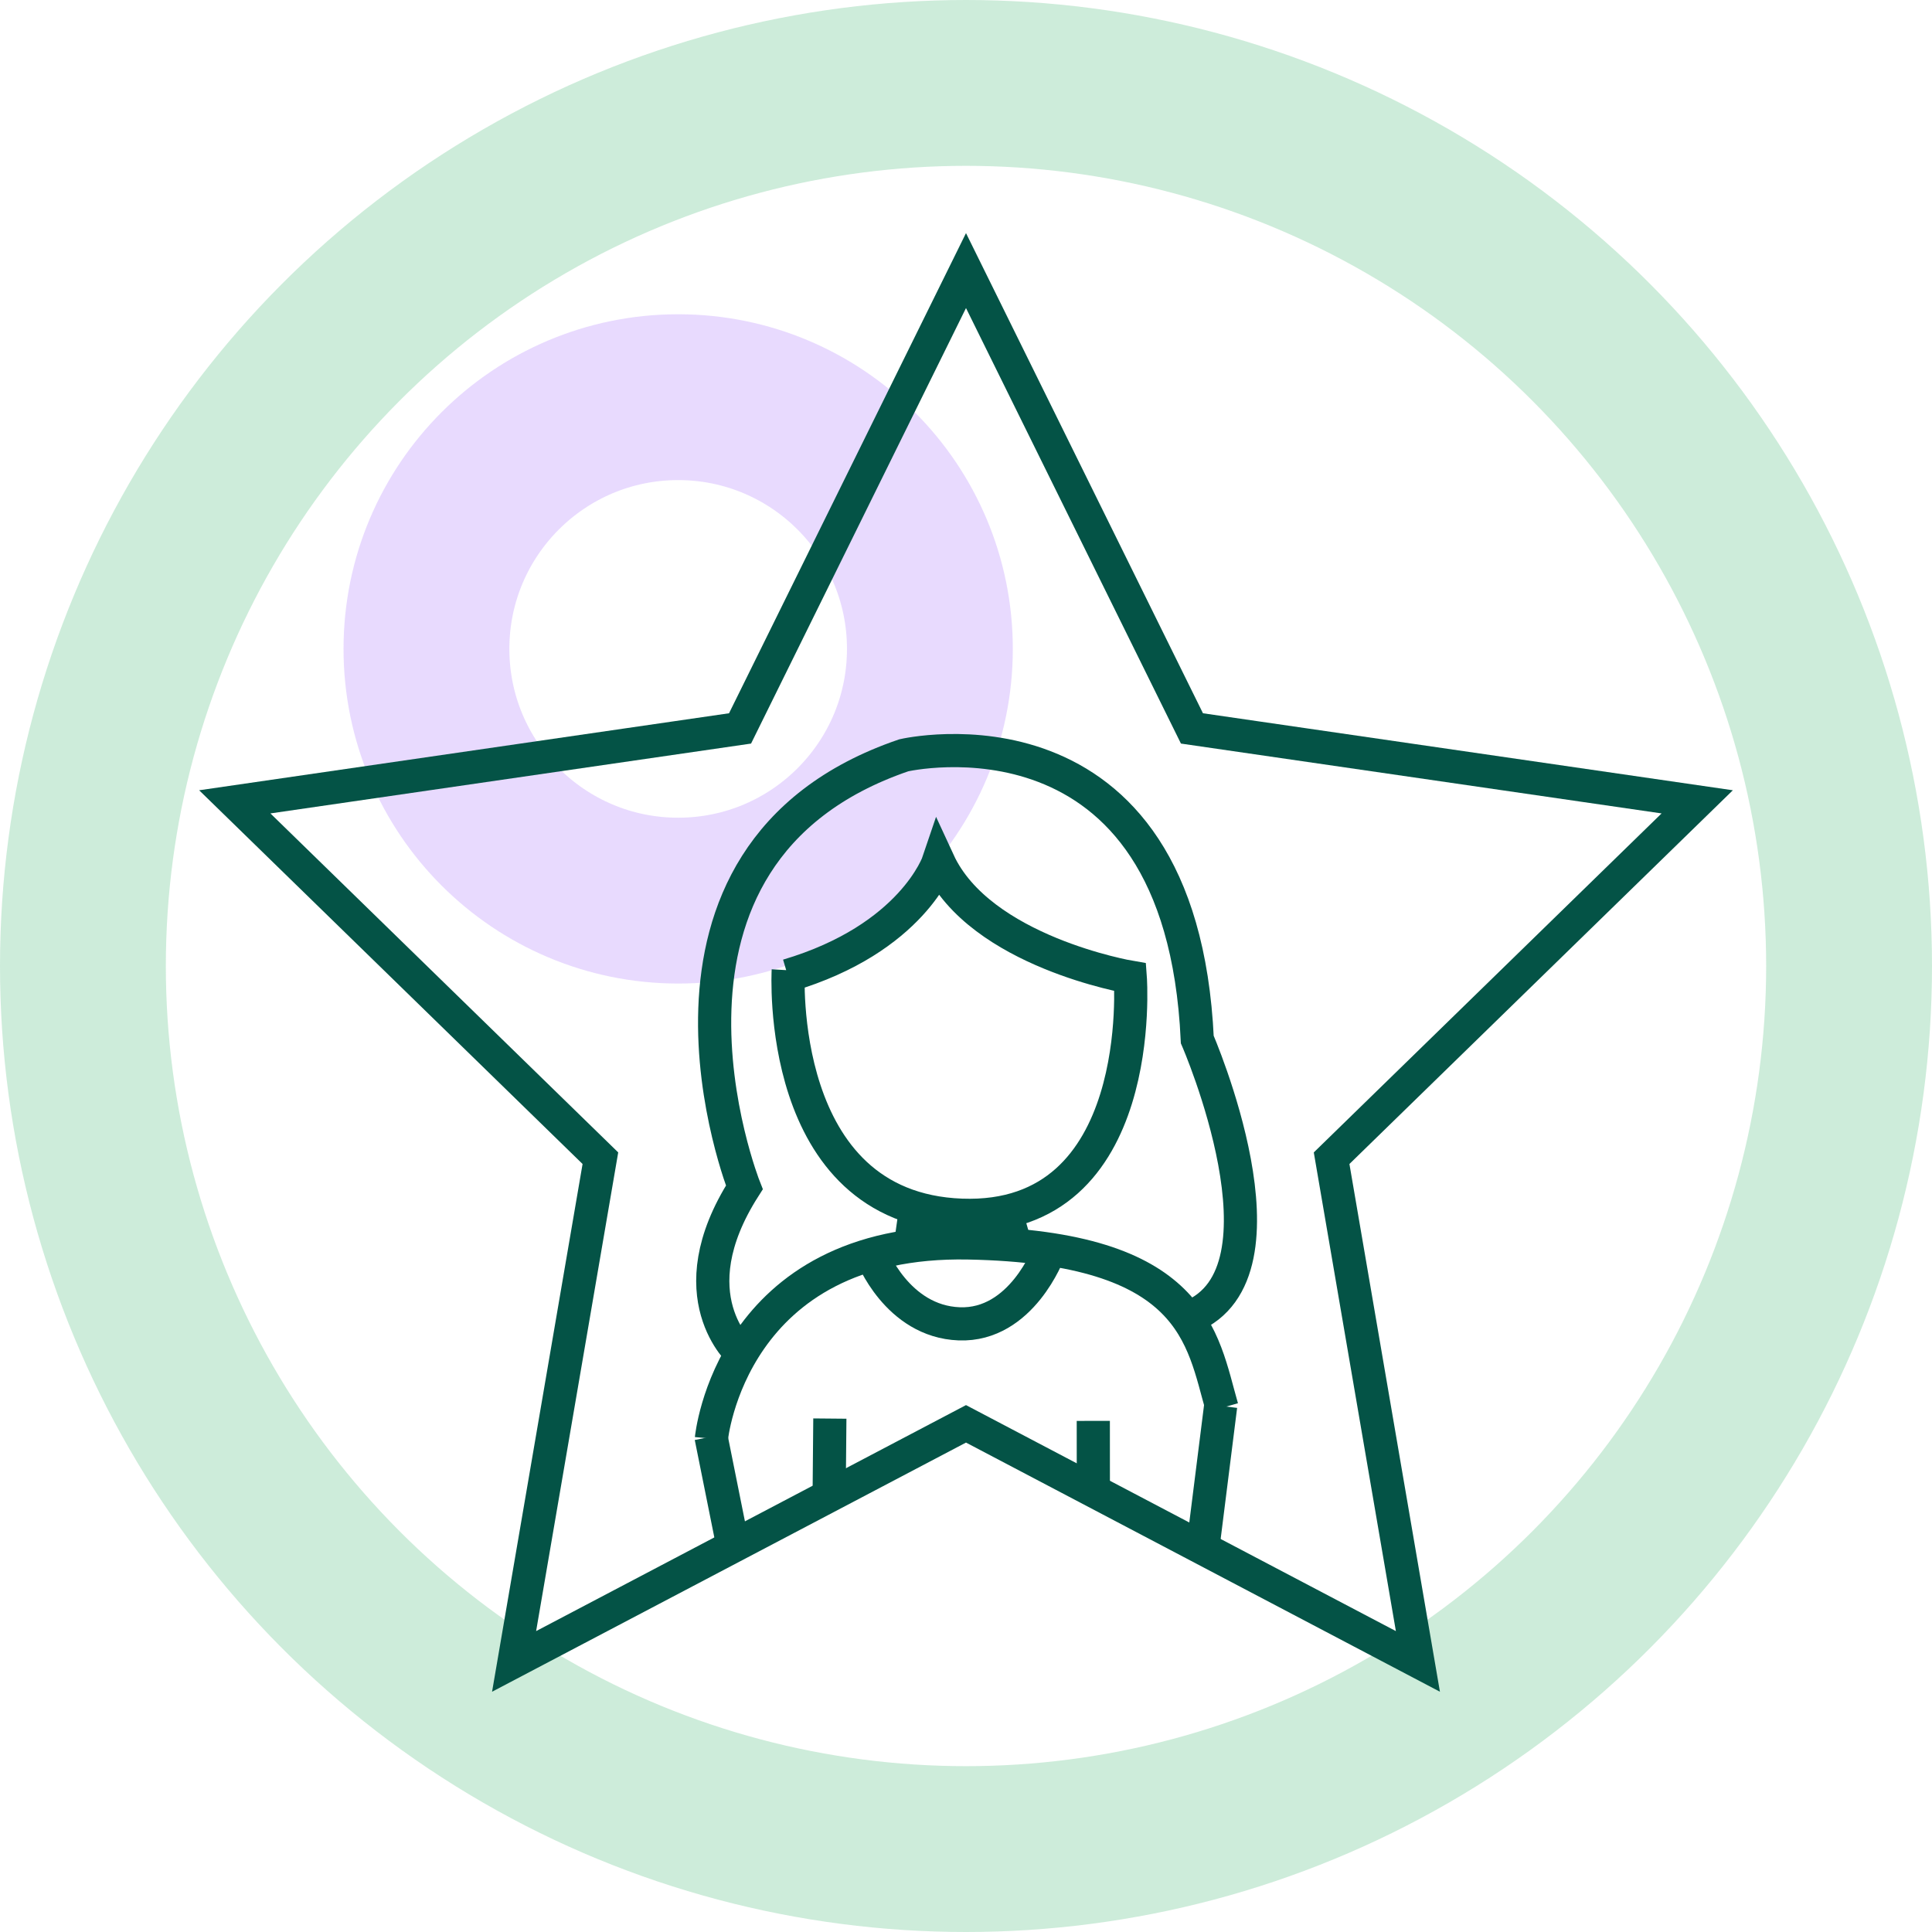
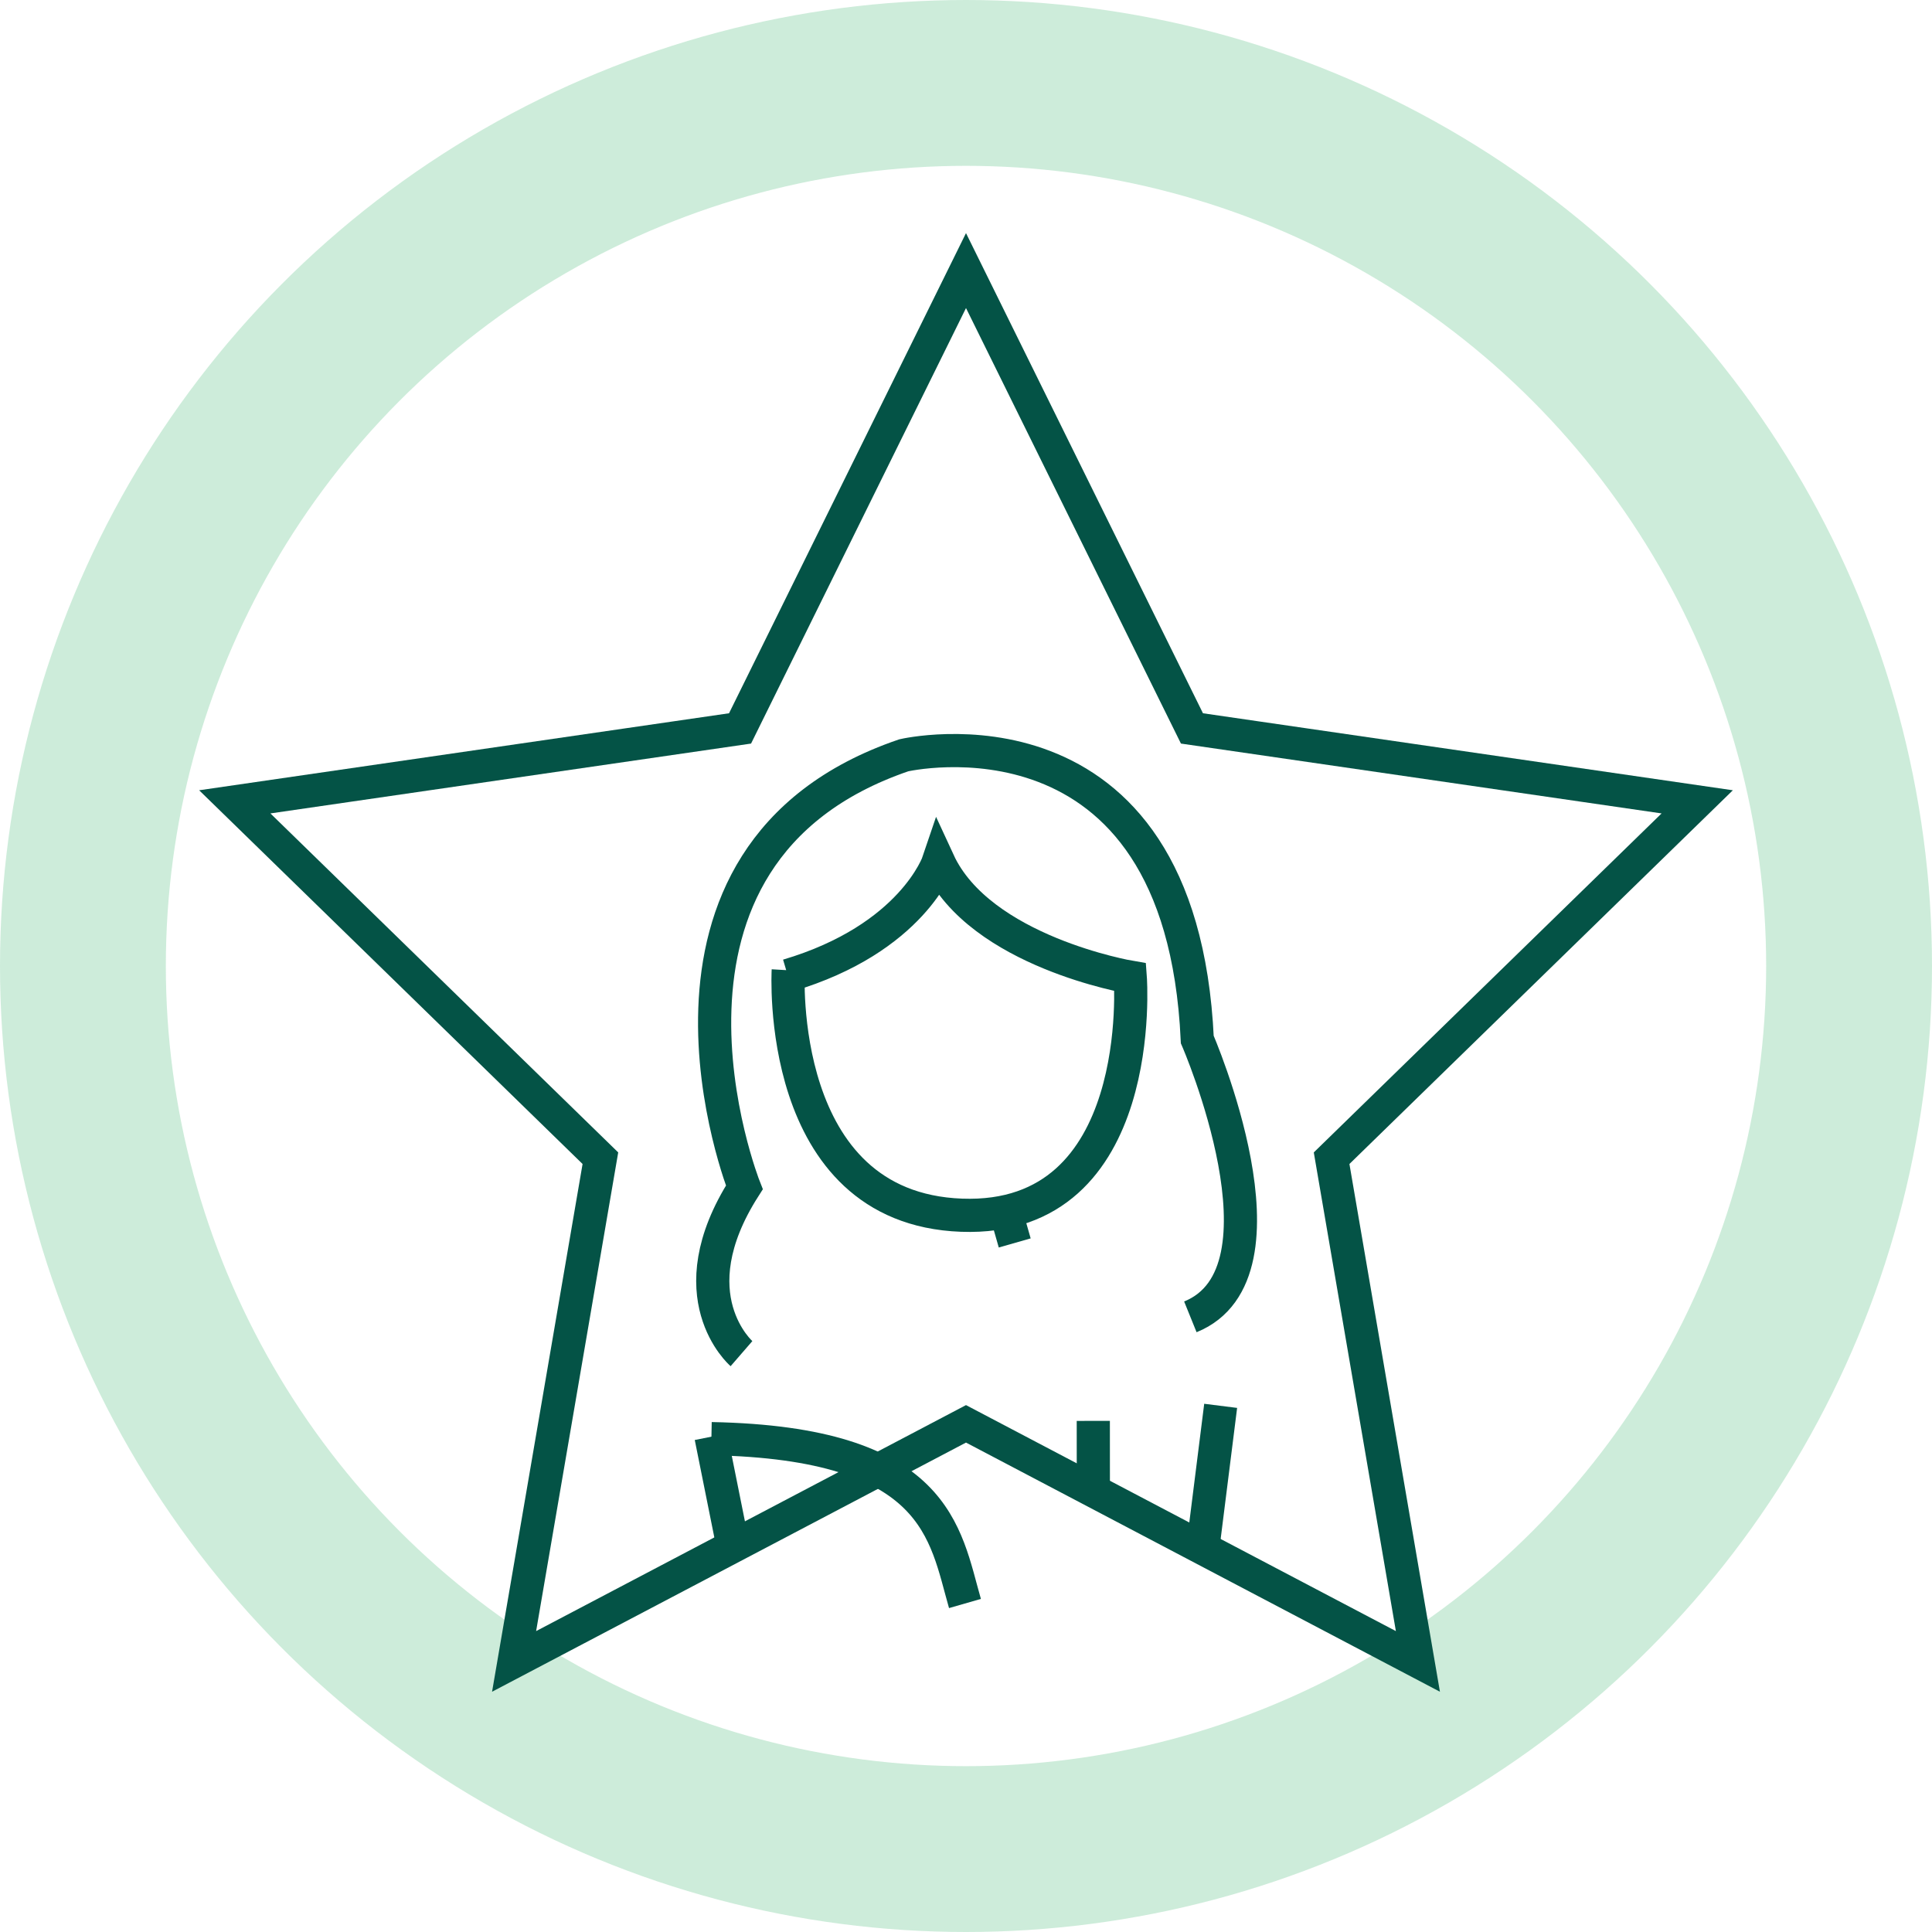
<svg xmlns="http://www.w3.org/2000/svg" viewBox="0 0 932 932">
  <defs>
    <style>.cls-1,.cls-2,.cls-3{fill:none;stroke-miterlimit:10;}.cls-1{stroke:#3bb770;opacity:0.51;}.cls-1,.cls-2{stroke-opacity:0.5;stroke-width:80px;}.cls-2{stroke:#a672fa;opacity:0.53;}.cls-3{stroke:#045346;stroke-width:16px;}</style>
  </defs>
  <g id="Layer_2" data-name="Layer 2">
    <circle class="cls-1" cx="466" cy="466" r="426" />
-     <circle class="cls-2" cx="327.15" cy="313.03" r="121.43" />
-     <path class="cls-3" d="M377.18,728s9.2-96.63,124-94.4c109.23,2.12,112.59,45.71,122.32,79.53" transform="translate(-34 -34)" />
+     <path class="cls-3" d="M377.18,728c109.23,2.12,112.59,45.71,122.32,79.53" transform="translate(-34 -34)" />
    <path class="cls-3" d="M618.26,649.21" transform="translate(-34 -34)" />
-     <line class="cls-3" x1="400.32" y1="684.32" x2="399.99" y2="720.86" />
    <line class="cls-3" x1="343" y1="693.08" x2="353.42" y2="744.97" />
    <line class="cls-3" x1="588.85" y1="678.18" x2="580.4" y2="745.43" />
    <line class="cls-3" x1="527.41" y1="685.44" x2="527.43" y2="717.03" />
-     <path class="cls-3" d="M454.39,639.17s12.26,32.33,42.36,33.45,43.18-34.45,43.18-34.45" transform="translate(-34 -34)" />
    <path class="cls-3" d="M414.25,502.05s-6.68,114.83,83.61,118.17S579.24,505.4,579.24,505.4s-72.46-12.27-92.52-55.74c0,0-12.49,37.1-72.69,54.94" transform="translate(-34 -34)" />
    <path class="cls-3" d="M391.69,687s-32.06-27.78,1.38-80.18c0,0-63.54-160.53,76.92-208.46,0,0,133.78-31.22,141.58,137.12,0,0,49,112.59-3.34,133.77" transform="translate(-34 -34)" />
-     <line class="cls-3" x1="441.57" y1="583.99" x2="439.34" y2="599.6" />
    <line class="cls-3" x1="485.04" y1="583.99" x2="489.5" y2="599.6" />
    <polygon class="cls-3" points="466 130.53 575 351.39 818.74 386.81 642.37 558.72 684 801.47 466 686.86 248 801.47 289.63 558.72 113.26 386.81 357 351.39 466 130.53" />
  </g>
</svg>